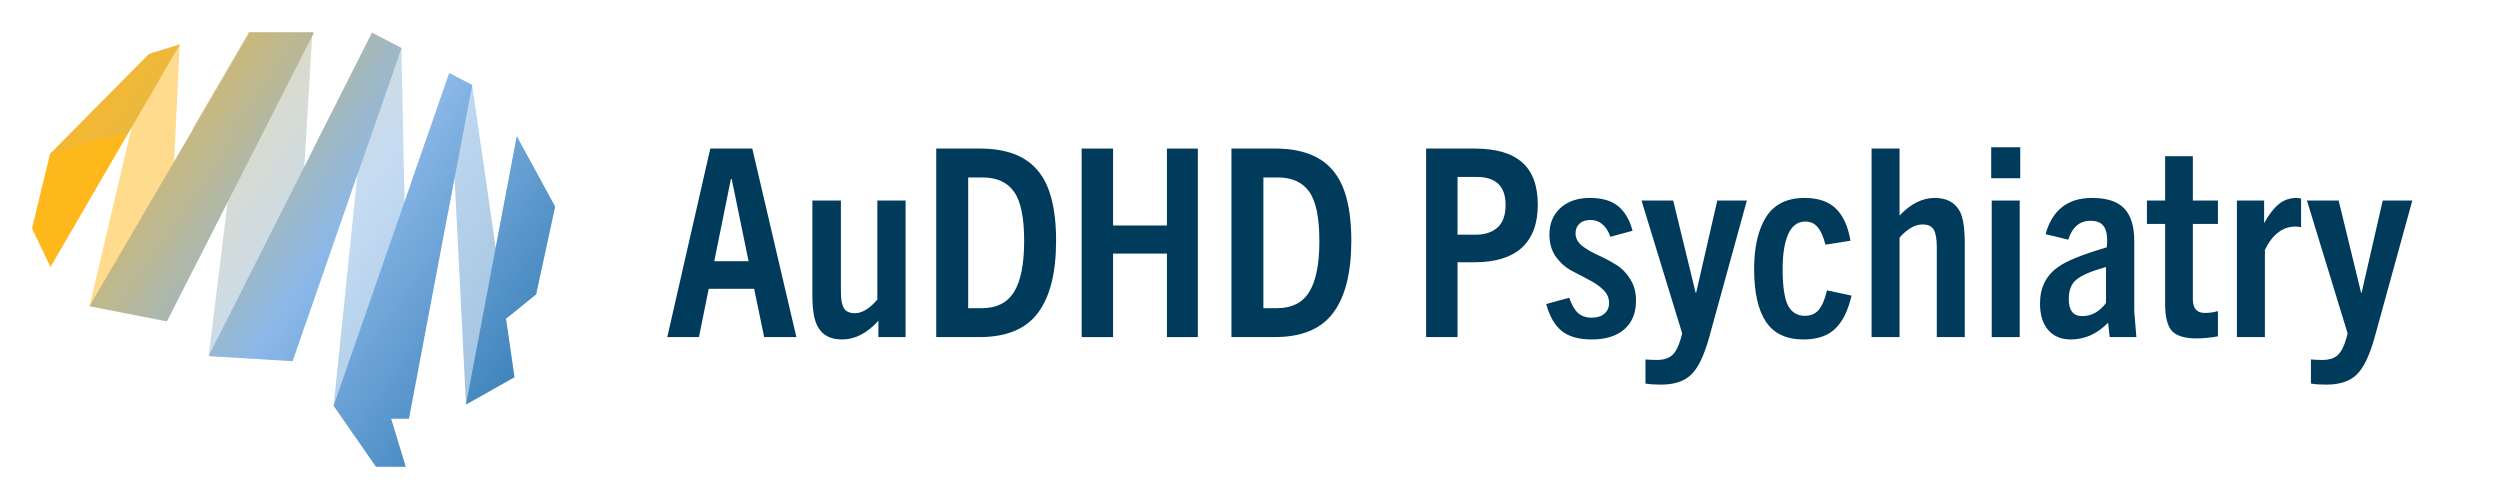
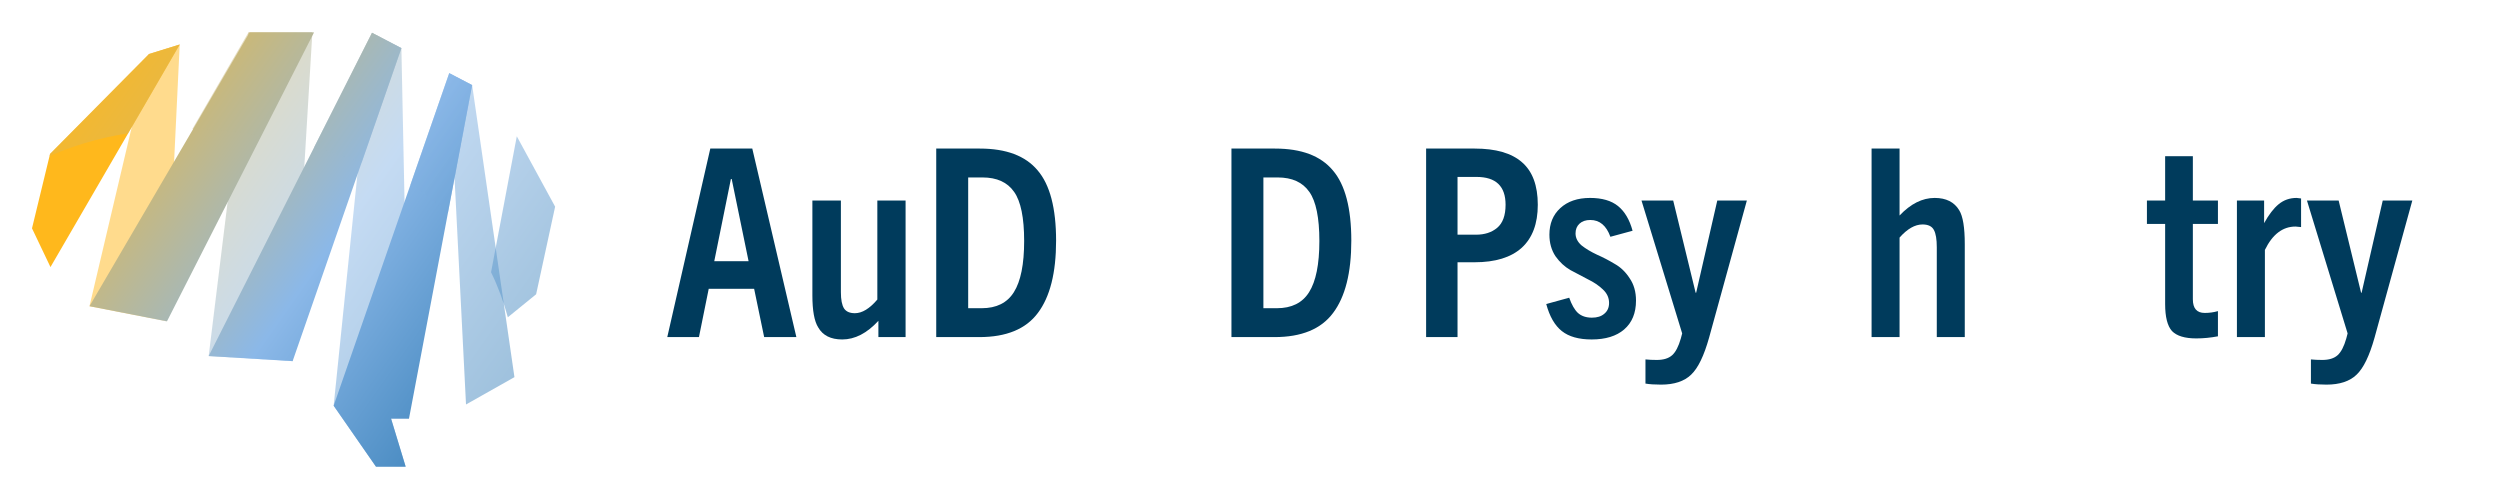
<svg xmlns="http://www.w3.org/2000/svg" width="274" height="54" viewBox="0 0 274 54" fill="none">
  <path opacity="0.5" d="M49.236 8.016L51.075 44.331L56.383 41.335L51.746 9.327L49.236 8.016Z" fill="url(#paint0_linear_420_2235)" />
  <path opacity="0.5" d="M40.769 3.592L36.568 44.468L41.205 51.145H44.459L42.858 45.878H44.826L43.992 5.275L40.769 3.592Z" fill="url(#paint1_linear_420_2235)" />
  <path opacity="0.5" d="M27.234 3.55L22.87 39.023L32.072 39.58L34.236 3.55H27.234Z" fill="url(#paint2_linear_420_2235)" />
  <path opacity="0.5" d="M16.326 5.923L9.808 33.56L18.241 35.216L19.697 4.877L16.326 5.923Z" fill="url(#paint3_linear_420_2235)" />
  <path d="M49.236 8.016L36.569 44.467L41.206 51.144H44.459L42.859 45.877H44.826L51.746 9.327L49.236 8.016Z" fill="url(#paint4_linear_420_2235)" />
  <path d="M27.363 3.55L9.809 33.559L18.302 35.216L34.419 3.55H27.363Z" fill="url(#paint5_linear_420_2235)" />
-   <path d="M60.838 22.648L56.641 14.937L51.075 44.332L56.383 41.337L55.454 34.937L58.757 32.252L60.838 22.648Z" fill="url(#paint6_linear_420_2235)" />
  <path d="M16.326 5.923L5.486 16.869L3.507 25.025L5.532 29.271L19.697 4.877L16.326 5.923Z" fill="url(#paint7_linear_420_2235)" />
  <path d="M40.769 3.592L22.87 39.023L32.072 39.581L43.992 5.275L40.769 3.592Z" fill="url(#paint8_linear_420_2235)" />
  <path style="mix-blend-mode:overlay" opacity="0.5" d="M21.08 14.143C23.378 14.185 25.857 14.405 28.523 14.856L34.237 3.55H27.234L21.084 14.143H21.08ZM34.419 16.168C36.094 16.627 37.835 17.176 39.636 17.821L43.996 5.275L40.769 3.592L34.415 16.168H34.419ZM5.486 16.869L5.425 17.119C7.708 16.096 10.574 15.152 14.047 14.61L19.696 4.877L16.326 5.923L5.486 16.869ZM44.982 20.251C46.529 21.169 47.89 22.208 49.088 23.349L51.742 9.332L49.232 8.02L44.982 20.255V20.251ZM56.641 14.936L53.82 29.84C54.589 31.413 55.196 33.067 55.658 34.773L58.76 32.251L60.842 22.651L56.641 14.936Z" fill="url(#paint9_linear_420_2235)" />
  <path d="M87.282 36.946H83.752L82.653 31.651H77.676L76.605 36.946H73.133L77.849 16.283H82.45L87.282 36.946ZM80.106 19.621L78.283 28.629H82.045L80.193 19.621H80.106Z" fill="#003B5C" />
  <path d="M99.252 36.946H96.272V35.162C95.018 36.524 93.696 37.205 92.307 37.205C91.053 37.205 90.176 36.764 89.674 35.881C89.25 35.21 89.037 34.039 89.037 32.37V21.981H92.162V32.025C92.162 32.85 92.278 33.445 92.51 33.809C92.741 34.154 93.137 34.327 93.696 34.327C94.487 34.327 95.307 33.828 96.156 32.831V21.981H99.252V36.946Z" fill="#003B5C" />
  <path d="M107.328 36.946H102.611V16.283H107.386C110.28 16.283 112.392 17.079 113.723 18.671C115.073 20.244 115.748 22.816 115.748 26.384C115.748 29.895 115.083 32.533 113.752 34.298C112.44 36.063 110.299 36.946 107.328 36.946ZM106.113 33.78H107.588C109.209 33.78 110.386 33.195 111.119 32.025C111.871 30.835 112.247 28.965 112.247 26.413C112.247 23.861 111.881 22.067 111.148 21.031C110.415 19.976 109.257 19.448 107.675 19.448H106.113V33.78Z" fill="#003B5C" />
-   <path d="M131.281 36.946H127.895V27.794H121.992V36.946H118.549V16.283H121.992V24.715H127.895V16.283H131.281V36.946Z" fill="#003B5C" />
  <path d="M139.683 36.946H134.967V16.283H139.741C142.635 16.283 144.747 17.079 146.078 18.671C147.429 20.244 148.104 22.816 148.104 26.384C148.104 29.895 147.438 32.533 146.107 34.298C144.795 36.063 142.654 36.946 139.683 36.946ZM138.468 33.78H139.944C141.564 33.78 142.741 33.195 143.474 32.025C144.226 30.835 144.603 28.965 144.603 26.413C144.603 23.861 144.236 22.067 143.503 21.031C142.77 19.976 141.612 19.448 140.031 19.448H138.468V33.78Z" fill="#003B5C" />
  <path d="M159.745 36.946H156.302V16.283H161.626C163.941 16.283 165.667 16.781 166.805 17.779C167.963 18.777 168.542 20.331 168.542 22.441C168.542 24.513 167.953 26.087 166.776 27.161C165.6 28.216 163.883 28.744 161.626 28.744H159.745V36.946ZM159.745 25.722H161.771C162.716 25.722 163.487 25.473 164.085 24.974C164.703 24.456 165.011 23.612 165.011 22.441C165.011 20.408 163.95 19.391 161.828 19.391H159.745V25.722Z" fill="#003B5C" />
  <path d="M178.93 25.291L176.499 25.952C176.055 24.724 175.322 24.11 174.3 24.11C173.798 24.11 173.403 24.245 173.113 24.513C172.824 24.782 172.679 25.137 172.679 25.578C172.679 26.077 172.901 26.518 173.345 26.902C173.808 27.267 174.367 27.602 175.023 27.909C175.679 28.197 176.325 28.533 176.962 28.917C177.618 29.281 178.168 29.809 178.611 30.5C179.074 31.171 179.306 31.986 179.306 32.946C179.306 34.308 178.872 35.363 178.004 36.111C177.155 36.841 175.969 37.205 174.445 37.205C173.036 37.205 171.946 36.898 171.175 36.284C170.403 35.67 169.834 34.682 169.468 33.32L171.985 32.629C172.255 33.397 172.573 33.953 172.94 34.298C173.326 34.644 173.837 34.816 174.473 34.816C175.052 34.816 175.506 34.672 175.833 34.385C176.181 34.097 176.354 33.704 176.354 33.205C176.354 32.629 176.123 32.13 175.66 31.708C175.216 31.286 174.676 30.922 174.039 30.615C173.403 30.288 172.766 29.953 172.13 29.607C171.493 29.243 170.943 28.734 170.48 28.082C170.037 27.411 169.815 26.624 169.815 25.722C169.815 24.513 170.21 23.544 171.001 22.816C171.811 22.067 172.901 21.693 174.271 21.693C175.583 21.693 176.605 21.991 177.338 22.585C178.071 23.18 178.602 24.082 178.93 25.291Z" fill="#003B5C" />
  <path d="M187.317 37.004C186.758 38.999 186.102 40.352 185.349 41.062C184.597 41.791 183.498 42.155 182.051 42.155C181.356 42.155 180.787 42.117 180.343 42.04V39.392C180.71 39.431 181.125 39.45 181.588 39.45C182.321 39.45 182.88 39.277 183.266 38.932C183.652 38.587 183.97 37.973 184.221 37.09L184.366 36.543L179.909 21.981H183.382L185.841 32.082H185.899L188.214 21.981H191.455L187.317 37.004Z" fill="#003B5C" />
-   <path d="M200.238 31.823L202.929 32.399C202.543 34.068 201.936 35.286 201.106 36.054C200.296 36.821 199.148 37.205 197.663 37.205C195.791 37.205 194.422 36.562 193.554 35.277C192.686 33.972 192.252 32.044 192.252 29.492C192.252 27.094 192.686 25.195 193.554 23.794C194.441 22.393 195.849 21.693 197.778 21.693C199.264 21.693 200.402 22.077 201.193 22.844C202.003 23.612 202.543 24.792 202.813 26.384L200.064 26.816C199.852 25.952 199.572 25.319 199.225 24.916C198.897 24.494 198.434 24.283 197.836 24.283C197.026 24.283 196.409 24.744 195.984 25.665C195.579 26.586 195.377 27.861 195.377 29.492C195.377 31.353 195.57 32.677 195.955 33.464C196.361 34.231 196.978 34.615 197.807 34.615C198.444 34.615 198.946 34.404 199.312 33.982C199.698 33.541 200.007 32.821 200.238 31.823Z" fill="#003B5C" />
  <path d="M215.339 36.946H212.272V27.104C212.272 26.221 212.166 25.588 211.954 25.204C211.741 24.801 211.327 24.6 210.709 24.6C209.88 24.6 209.041 25.079 208.192 26.039V36.946H205.125V16.283H208.192V23.621C209.407 22.336 210.69 21.693 212.04 21.693C213.294 21.693 214.191 22.144 214.731 23.046C215.137 23.698 215.339 24.936 215.339 26.758V36.946Z" fill="#003B5C" />
-   <path d="M221.418 19.535H218.235V16.139H221.418V19.535ZM221.36 36.946H218.293V21.981H221.36V36.946Z" fill="#003B5C" />
-   <path d="M234.147 36.946H231.224L231.05 35.363C229.854 36.591 228.494 37.205 226.97 37.205C225.91 37.205 225.08 36.86 224.482 36.169C223.884 35.478 223.585 34.51 223.585 33.262C223.585 31.555 224.222 30.241 225.495 29.32C226.363 28.648 228.167 27.909 230.906 27.104C231.002 26.106 230.915 25.377 230.645 24.916C230.375 24.437 229.864 24.197 229.112 24.197C227.935 24.197 227.125 24.888 226.681 26.269L224.193 25.665C224.926 23.017 226.623 21.693 229.285 21.693C230.906 21.693 232.083 22.077 232.816 22.844C233.549 23.612 233.915 24.801 233.915 26.413V34.126L234.147 36.946ZM230.819 33.205V29.262C229.237 29.703 228.157 30.164 227.578 30.643C227.019 31.085 226.739 31.804 226.739 32.802C226.739 34.03 227.231 34.644 228.215 34.644C229.237 34.644 230.105 34.164 230.819 33.205Z" fill="#003B5C" />
  <path d="M243.086 34.097V36.86C242.276 37.013 241.485 37.09 240.714 37.09C239.46 37.09 238.572 36.821 238.051 36.284C237.55 35.728 237.299 34.74 237.299 33.32V24.542H235.303V21.981H237.299V17.117H240.337V21.981H243.086V24.542H240.337V32.802C240.337 33.8 240.771 34.298 241.64 34.298C242.141 34.298 242.623 34.231 243.086 34.097Z" fill="#003B5C" />
  <path d="M248.233 36.946H245.166V21.981H248.147V24.456C248.667 23.516 249.198 22.825 249.738 22.384C250.298 21.923 250.953 21.693 251.706 21.693C251.764 21.693 251.928 21.712 252.198 21.751V24.888C251.889 24.849 251.686 24.83 251.59 24.83C250.182 24.83 249.063 25.684 248.233 27.391V36.946Z" fill="#003B5C" />
  <path d="M260.251 37.004C259.691 38.999 259.036 40.352 258.283 41.062C257.531 41.791 256.431 42.155 254.985 42.155C254.29 42.155 253.721 42.117 253.277 42.04V39.392C253.644 39.431 254.059 39.45 254.522 39.45C255.255 39.45 255.814 39.277 256.2 38.932C256.586 38.587 256.904 37.973 257.155 37.09L257.299 36.543L252.843 21.981H256.316L258.775 32.082H258.833L261.148 21.981H264.389L260.251 37.004Z" fill="#003B5C" />
  <defs>
    <linearGradient id="paint0_linear_420_2235" x1="9.763" y1="-2.479" x2="102.507" y2="62.784" gradientUnits="userSpaceOnUse">
      <stop stop-color="#FFB81C" />
      <stop offset="0.34" stop-color="#8BB8E8" />
      <stop offset="0.63" stop-color="#2774AE" />
      <stop offset="1" stop-color="#005587" />
    </linearGradient>
    <linearGradient id="paint1_linear_420_2235" x1="6.195" y1="2.591" x2="98.938" y2="67.858" gradientUnits="userSpaceOnUse">
      <stop stop-color="#FFB81C" />
      <stop offset="0.34" stop-color="#8BB8E8" />
      <stop offset="0.63" stop-color="#2774AE" />
      <stop offset="1" stop-color="#005587" />
    </linearGradient>
    <linearGradient id="paint2_linear_420_2235" x1="4.803" y1="4.574" x2="97.543" y2="69.836" gradientUnits="userSpaceOnUse">
      <stop stop-color="#FFB81C" />
      <stop offset="0.34" stop-color="#8BB8E8" />
      <stop offset="0.63" stop-color="#2774AE" />
      <stop offset="1" stop-color="#005587" />
    </linearGradient>
    <linearGradient id="paint3_linear_420_2235" x1="1.206" y1="9.685" x2="93.949" y2="74.948" gradientUnits="userSpaceOnUse">
      <stop offset="0.21" stop-color="#FFB81C" />
      <stop offset="0.34" stop-color="#8BB8E8" />
      <stop offset="0.63" stop-color="#2774AE" />
      <stop offset="1" stop-color="#005587" />
    </linearGradient>
    <linearGradient id="paint4_linear_420_2235" x1="6.525" y1="2.124" x2="99.268" y2="67.387" gradientUnits="userSpaceOnUse">
      <stop stop-color="#FFB81C" />
      <stop offset="0.34" stop-color="#8BB8E8" />
      <stop offset="0.63" stop-color="#2774AE" />
      <stop offset="1" stop-color="#005587" />
    </linearGradient>
    <linearGradient id="paint5_linear_420_2235" x1="3.955" y1="5.779" x2="96.698" y2="71.042" gradientUnits="userSpaceOnUse">
      <stop stop-color="#FFB81C" />
      <stop offset="0.34" stop-color="#8BB8E8" />
      <stop offset="0.63" stop-color="#2774AE" />
      <stop offset="1" stop-color="#005587" />
    </linearGradient>
    <linearGradient id="paint6_linear_420_2235" x1="9.255" y1="-1.754" x2="101.998" y2="63.509" gradientUnits="userSpaceOnUse">
      <stop stop-color="#FFB81C" />
      <stop offset="0.34" stop-color="#8BB8E8" />
      <stop offset="0.63" stop-color="#2774AE" />
      <stop offset="1" stop-color="#005587" />
    </linearGradient>
    <linearGradient id="paint7_linear_420_2235" x1="11.602" y1="-22.175" x2="11.602" y2="-22.441" gradientUnits="userSpaceOnUse">
      <stop stop-color="#FFB81C" />
      <stop offset="0.34" stop-color="#8BB8E8" />
      <stop offset="0.63" stop-color="#2774AE" />
      <stop offset="1" stop-color="#005587" />
    </linearGradient>
    <linearGradient id="paint8_linear_420_2235" x1="6.013" y1="2.852" x2="98.753" y2="68.115" gradientUnits="userSpaceOnUse">
      <stop stop-color="#FFB81C" />
      <stop offset="0.34" stop-color="#8BB8E8" />
      <stop offset="0.63" stop-color="#2774AE" />
      <stop offset="1" stop-color="#005587" />
    </linearGradient>
    <linearGradient id="paint9_linear_420_2235" x1="8.606" y1="-0.837" x2="101.35" y2="64.43" gradientUnits="userSpaceOnUse">
      <stop stop-color="#FFB81C" />
      <stop offset="0.34" stop-color="#8BB8E8" />
      <stop offset="0.63" stop-color="#2774AE" />
      <stop offset="1" stop-color="#005587" />
    </linearGradient>
  </defs>
</svg>